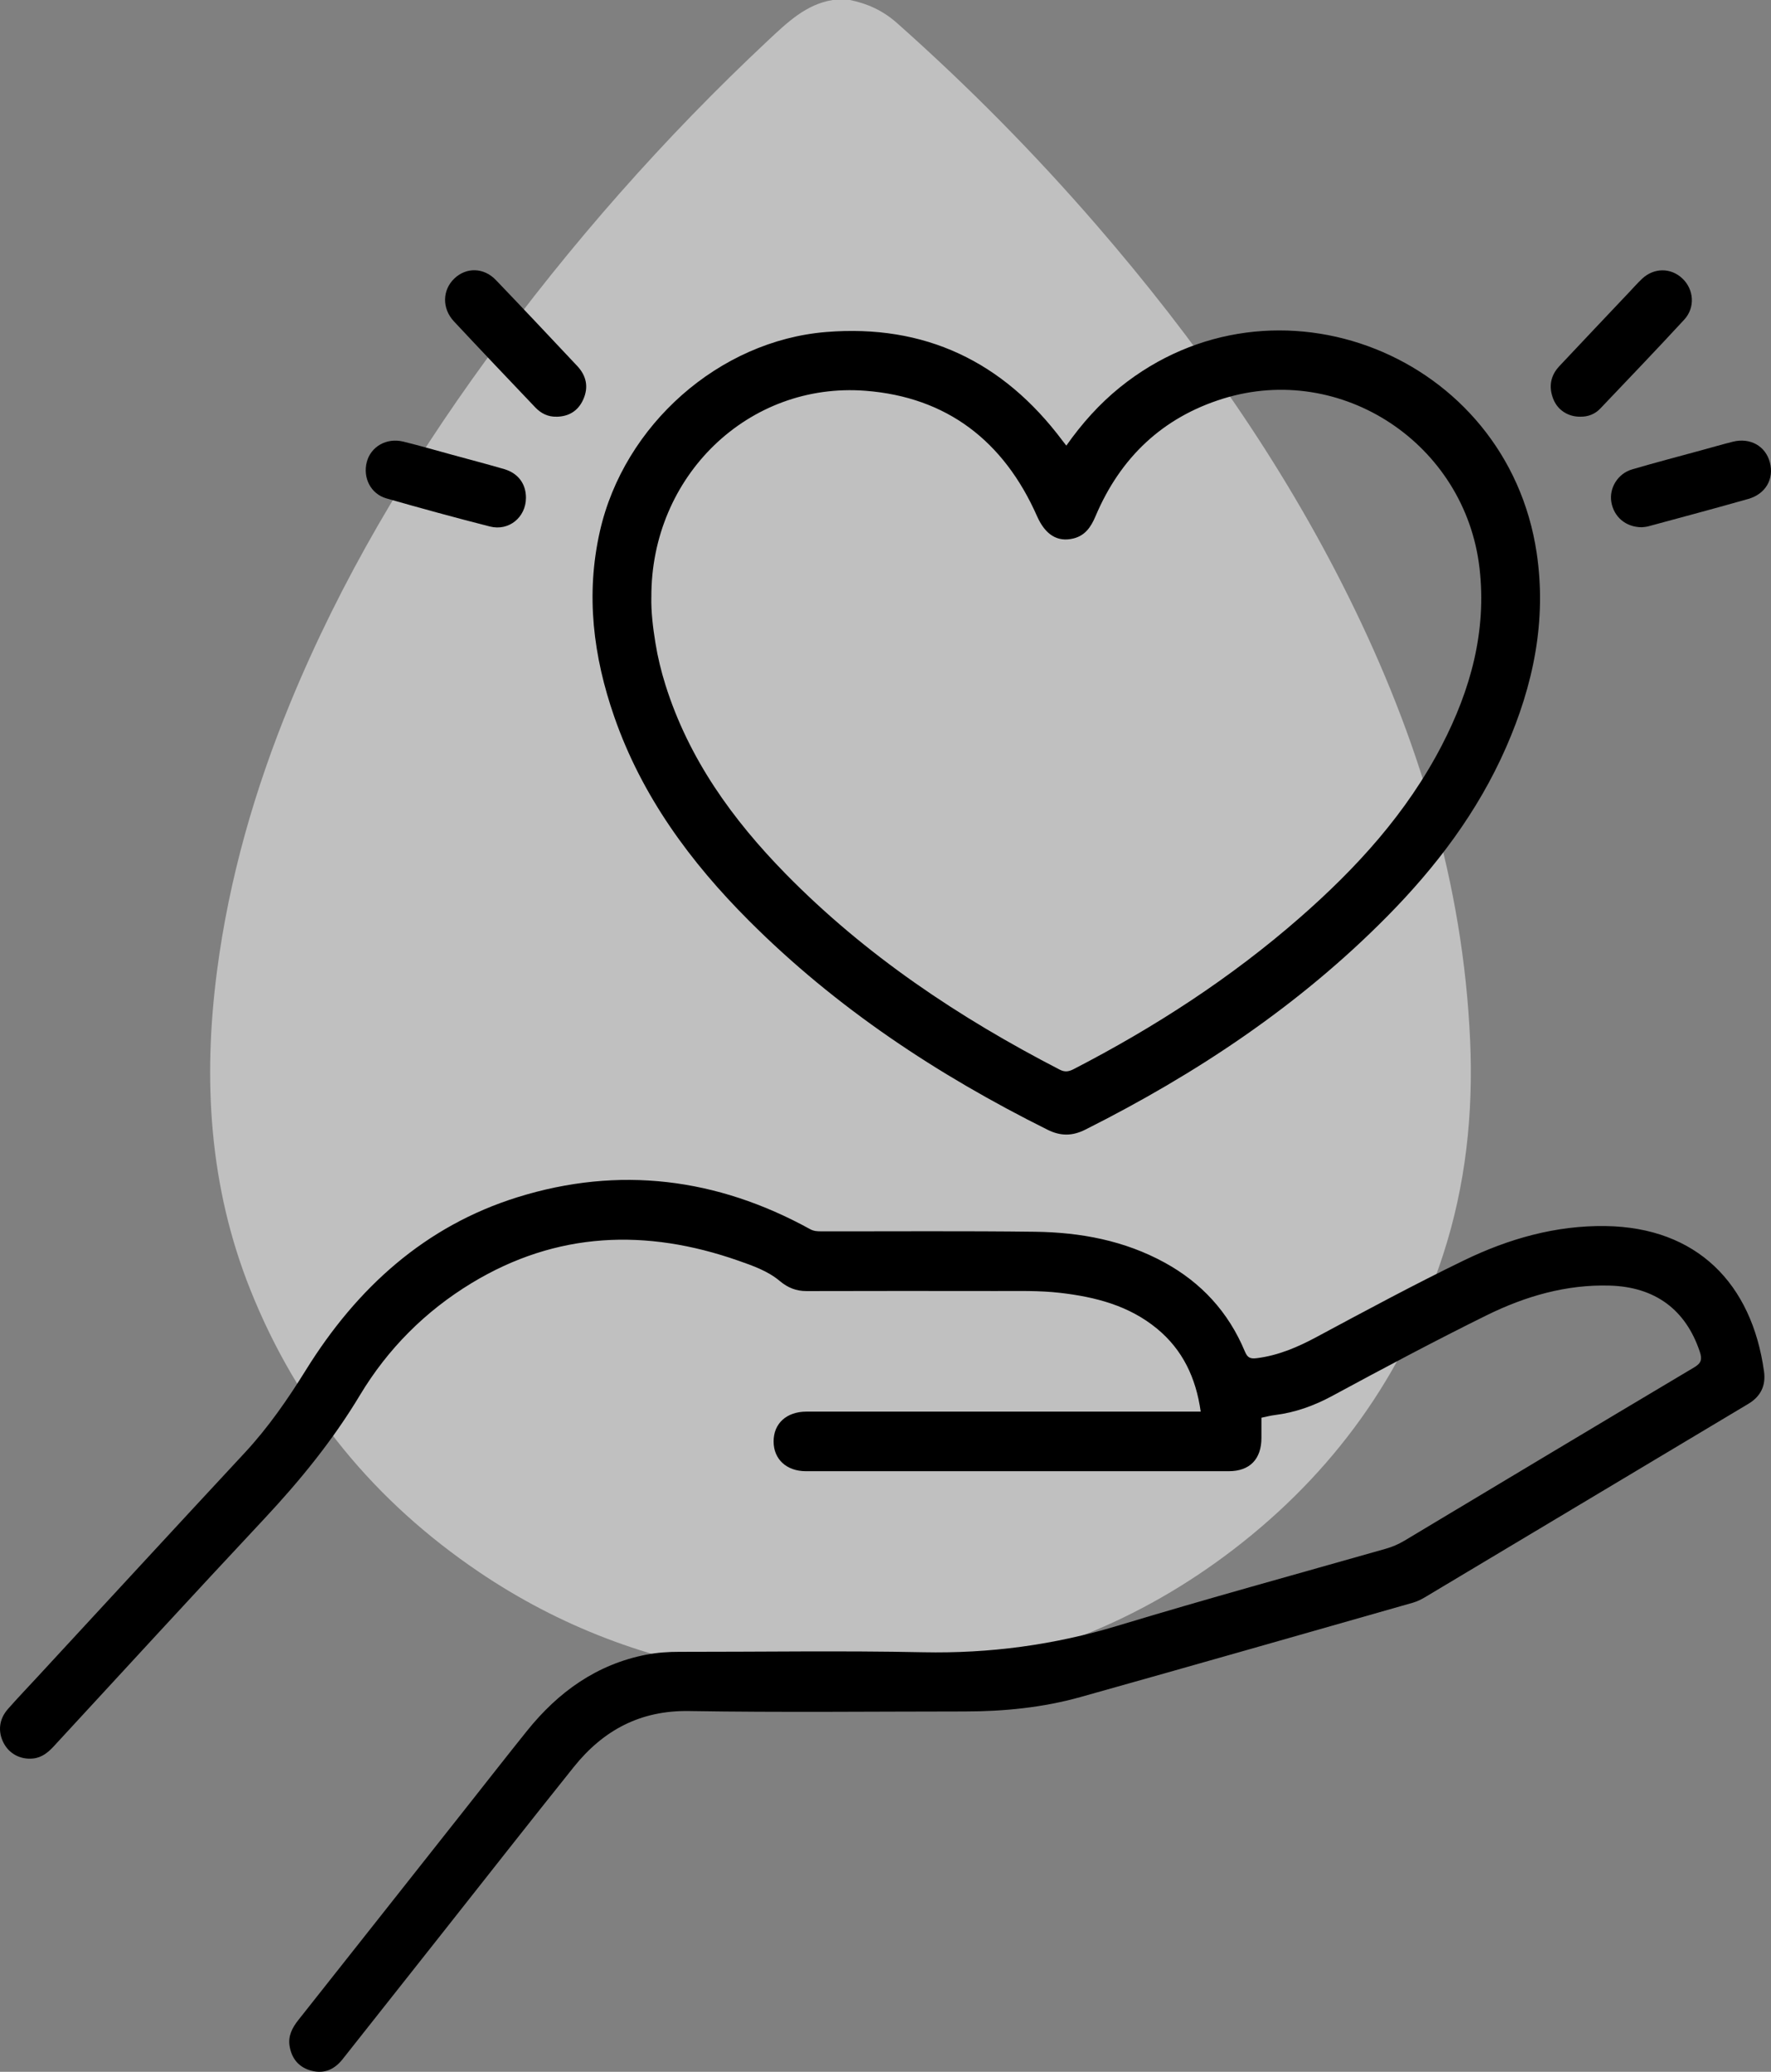
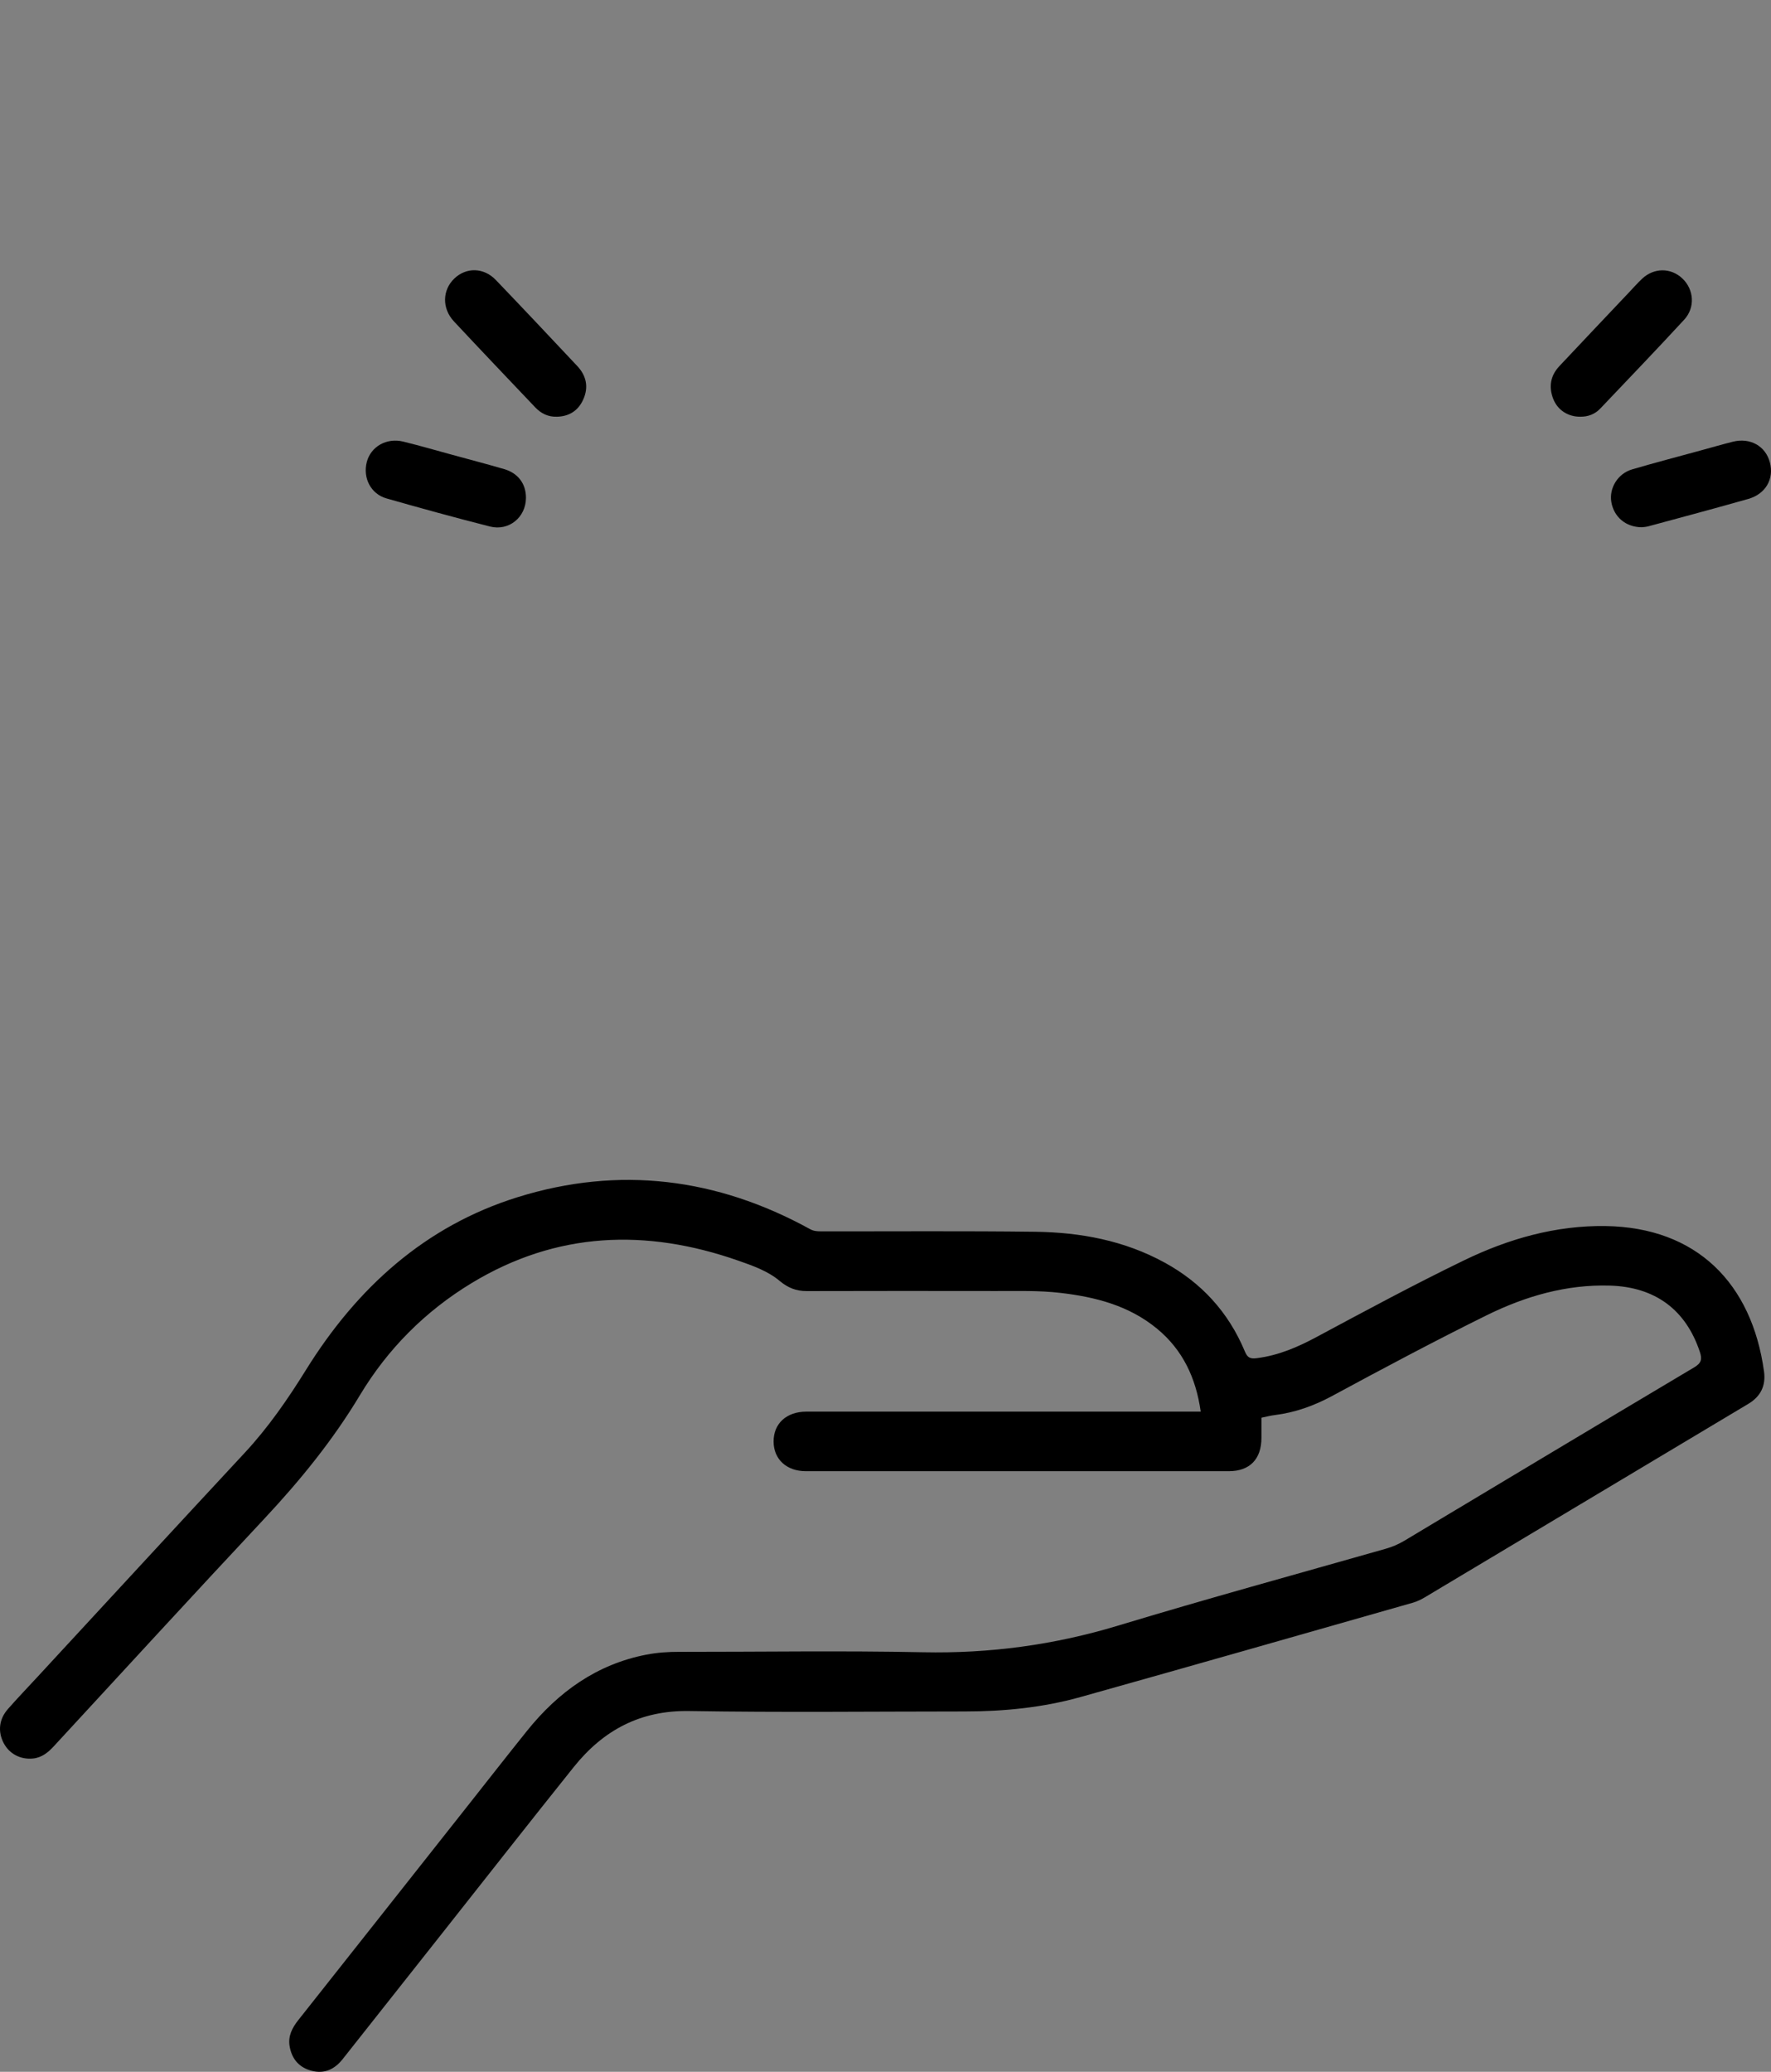
<svg xmlns="http://www.w3.org/2000/svg" width="59" height="69" viewBox="0 0 59 69" fill="none">
  <rect x="0" y="0" width="59" height="69" fill="#808080" stroke="none" />
  <g opacity="0.5" clip-path="url(#clip0_5_395)">
-     <path d="M27.739 -0H28.316C28.899 0.118 29.418 0.355 29.882 0.766C32.243 2.862 34.464 5.107 36.54 7.507C39.809 11.286 42.687 15.354 44.932 19.884C47.232 24.523 48.743 29.398 48.977 34.655C49.085 37.093 48.83 39.474 48.076 41.789C46.758 45.836 44.384 49.076 41.098 51.599C37.967 54.001 34.447 55.384 30.587 55.843C30.094 55.901 29.599 55.948 29.104 56H26.899C26.812 55.943 26.713 55.956 26.618 55.952C26.006 55.929 25.397 55.858 24.792 55.766C21.609 55.283 18.646 54.176 15.945 52.346C12.502 50.014 9.921 46.917 8.338 42.95C6.969 39.522 6.755 35.964 7.231 32.327C7.635 29.241 8.488 26.288 9.662 23.43C11.354 19.313 13.604 15.539 16.197 11.98C19.008 8.124 22.141 4.573 25.599 1.336C26.231 0.745 26.852 0.145 27.739 -0Z" fill="white" />
+     <path d="M27.739 -0H28.316C28.899 0.118 29.418 0.355 29.882 0.766C32.243 2.862 34.464 5.107 36.54 7.507C39.809 11.286 42.687 15.354 44.932 19.884C49.085 37.093 48.83 39.474 48.076 41.789C46.758 45.836 44.384 49.076 41.098 51.599C37.967 54.001 34.447 55.384 30.587 55.843C30.094 55.901 29.599 55.948 29.104 56H26.899C26.812 55.943 26.713 55.956 26.618 55.952C26.006 55.929 25.397 55.858 24.792 55.766C21.609 55.283 18.646 54.176 15.945 52.346C12.502 50.014 9.921 46.917 8.338 42.95C6.969 39.522 6.755 35.964 7.231 32.327C7.635 29.241 8.488 26.288 9.662 23.43C11.354 19.313 13.604 15.539 16.197 11.98C19.008 8.124 22.141 4.573 25.599 1.336C26.231 0.745 26.852 0.145 27.739 -0Z" fill="white" />
  </g>
  <g clip-path="url(#clip1_5_395)">
    <path d="M42.024 47.216C42.024 47.454 42.024 47.67 42.024 47.887C42.024 48.595 41.636 48.996 40.941 48.997C36.243 48.998 31.545 48.998 26.847 48.997C26.203 48.997 25.774 48.599 25.772 48.011C25.769 47.41 26.202 47.013 26.867 47.013C31.113 47.012 35.358 47.012 39.605 47.012C39.726 47.012 39.847 47.012 40.001 47.012C39.842 45.886 39.4 44.954 38.545 44.25C37.609 43.479 36.492 43.194 35.322 43.058C34.614 42.976 33.905 42.998 33.196 42.997C31.089 42.994 28.982 42.993 26.874 42.999C26.527 43 26.248 42.889 25.978 42.663C25.578 42.327 25.083 42.156 24.599 41.986C21.527 40.91 18.544 41.013 15.704 42.737C14.169 43.669 12.92 44.92 11.992 46.463C11.088 47.969 9.996 49.308 8.803 50.583C6.454 53.091 4.131 55.626 1.799 58.151C1.605 58.362 1.395 58.536 1.099 58.566C0.682 58.607 0.311 58.412 0.122 58.051C-0.076 57.671 -0.035 57.258 0.262 56.92C0.583 56.554 0.92 56.204 1.25 55.846C3.549 53.36 5.842 50.869 8.148 48.39C8.935 47.544 9.586 46.602 10.195 45.621C11.893 42.888 14.162 40.831 17.245 39.871C20.62 38.821 23.882 39.228 26.984 40.934C27.113 41.006 27.235 41.009 27.367 41.009C29.742 41.012 32.116 40.993 34.491 41.023C35.994 41.043 37.454 41.313 38.798 42.049C40.026 42.721 40.927 43.702 41.471 45.007C41.561 45.223 41.653 45.261 41.88 45.232C42.596 45.139 43.234 44.865 43.866 44.525C45.49 43.654 47.114 42.779 48.771 41.976C50.255 41.257 51.83 40.807 53.495 40.833C56.522 40.88 58.362 42.735 58.768 45.68C58.832 46.152 58.654 46.51 58.245 46.754C54.653 48.901 51.062 51.05 47.47 53.196C47.348 53.269 47.215 53.334 47.079 53.374C43.384 54.426 39.691 55.484 35.992 56.52C34.739 56.87 33.449 56.998 32.149 56.999C29.085 57 26.021 57.035 22.959 56.985C21.336 56.958 20.099 57.62 19.113 58.851C17.643 60.686 16.192 62.538 14.733 64.383C13.628 65.781 12.523 67.18 11.416 68.577C11.15 68.914 10.812 69.076 10.384 68.966C9.961 68.858 9.718 68.569 9.647 68.139C9.594 67.807 9.734 67.535 9.935 67.281C11.833 64.885 13.728 62.485 15.624 60.087C16.266 59.275 16.904 58.458 17.553 57.65C18.597 56.349 19.88 55.428 21.533 55.107C21.897 55.037 22.266 55.012 22.637 55.013C25.34 55.015 28.045 54.971 30.748 55.027C32.968 55.073 35.119 54.785 37.248 54.14C40.207 53.244 43.189 52.428 46.162 51.581C46.382 51.519 46.586 51.432 46.782 51.315C50 49.386 53.217 47.457 56.441 45.539C56.68 45.397 56.712 45.269 56.628 45.019C56.162 43.621 55.144 42.861 53.633 42.816C52.181 42.773 50.818 43.169 49.534 43.801C47.799 44.657 46.09 45.568 44.387 46.488C43.778 46.817 43.154 47.042 42.474 47.127C42.324 47.145 42.176 47.185 42.024 47.216Z" fill="black" />
-     <path d="M35.524 14.841C36.05 14.095 36.628 13.452 37.306 12.903C42.464 8.737 50.21 11.809 51.194 18.417C51.531 20.681 51.079 22.829 50.173 24.893C49.23 27.044 47.837 28.878 46.202 30.531C43.269 33.497 39.854 35.765 36.156 37.622C35.724 37.839 35.333 37.842 34.896 37.624C31.24 35.803 27.86 33.575 24.95 30.662C23 28.71 21.384 26.52 20.463 23.869C19.764 21.859 19.507 19.808 19.984 17.698C20.786 14.152 23.96 11.345 27.527 11.057C30.805 10.792 33.418 12.035 35.398 14.679C35.429 14.72 35.461 14.76 35.524 14.841H35.524ZM21.699 19.889C21.689 20.366 21.75 20.893 21.836 21.417C21.912 21.889 22.026 22.354 22.169 22.811C22.944 25.274 24.402 27.295 26.173 29.102C28.837 31.818 31.951 33.894 35.304 35.624C35.472 35.711 35.604 35.691 35.764 35.609C38.465 34.215 41.005 32.571 43.304 30.561C45.192 28.91 46.87 27.074 48.038 24.815C48.991 22.972 49.531 21.026 49.29 18.925C48.814 14.784 44.695 12.055 40.751 13.275C38.736 13.899 37.325 15.234 36.496 17.194C36.347 17.547 36.154 17.835 35.765 17.932C35.225 18.067 34.82 17.804 34.549 17.192C33.441 14.685 31.541 13.225 28.838 13.015C24.929 12.711 21.68 15.861 21.7 19.89L21.699 19.889Z" fill="black" />
    <path d="M18.548 13.878C18.261 13.887 18.026 13.772 17.832 13.568C16.927 12.615 16.019 11.664 15.122 10.703C14.718 10.27 14.735 9.659 15.136 9.276C15.534 8.896 16.115 8.905 16.518 9.324C17.428 10.273 18.329 11.23 19.229 12.188C19.535 12.513 19.617 12.895 19.428 13.31C19.258 13.685 18.954 13.87 18.547 13.879L18.548 13.878Z" fill="black" />
    <path d="M52.644 13.878C52.242 13.881 51.894 13.662 51.746 13.287C51.587 12.883 51.652 12.509 51.952 12.191C52.724 11.369 53.501 10.55 54.276 9.731C54.418 9.58 54.556 9.425 54.706 9.283C55.101 8.912 55.663 8.911 56.046 9.273C56.435 9.64 56.482 10.243 56.106 10.649C55.186 11.645 54.248 12.625 53.313 13.606C53.135 13.793 52.906 13.882 52.645 13.878H52.644Z" fill="black" />
    <path d="M17.522 16.586C17.517 17.229 16.954 17.695 16.322 17.535C15.168 17.241 14.018 16.926 12.874 16.599C12.351 16.45 12.082 15.913 12.22 15.385C12.354 14.873 12.88 14.57 13.438 14.708C13.986 14.843 14.529 15 15.074 15.149C15.648 15.306 16.225 15.457 16.796 15.623C17.265 15.76 17.526 16.119 17.522 16.586Z" fill="black" />
    <path d="M54.693 17.56C54.155 17.556 53.762 17.21 53.68 16.715C53.605 16.254 53.896 15.772 54.372 15.633C55.131 15.41 55.895 15.211 56.658 15.002C57.015 14.905 57.37 14.801 57.729 14.711C58.308 14.567 58.818 14.855 58.962 15.398C59.108 15.948 58.824 16.452 58.242 16.617C57.136 16.931 56.025 17.228 54.915 17.528C54.827 17.552 54.733 17.555 54.693 17.56H54.693Z" fill="black" />
  </g>
  <defs>
    <clipPath id="clip0_5_395">
-       <rect width="42" height="56" fill="white" transform="translate(7)" />
-     </clipPath>
+       </clipPath>
    <clipPath id="clip1_5_395">
      <rect width="59" height="60" fill="white" transform="translate(0 9)" />
    </clipPath>
  </defs>
</svg>